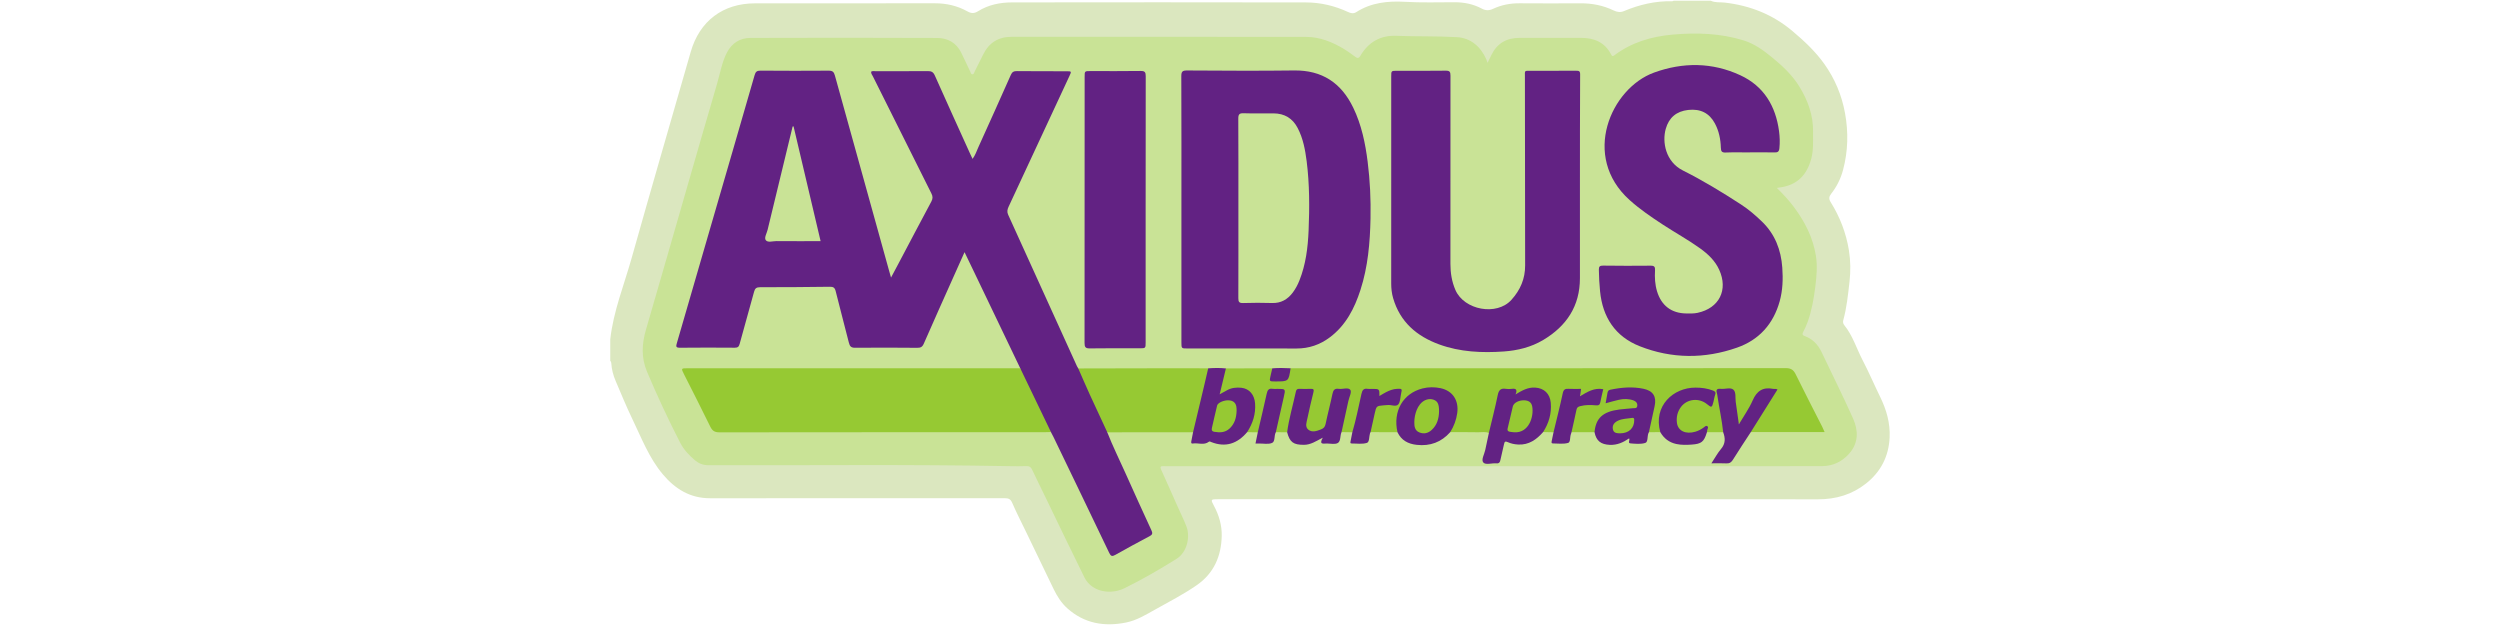
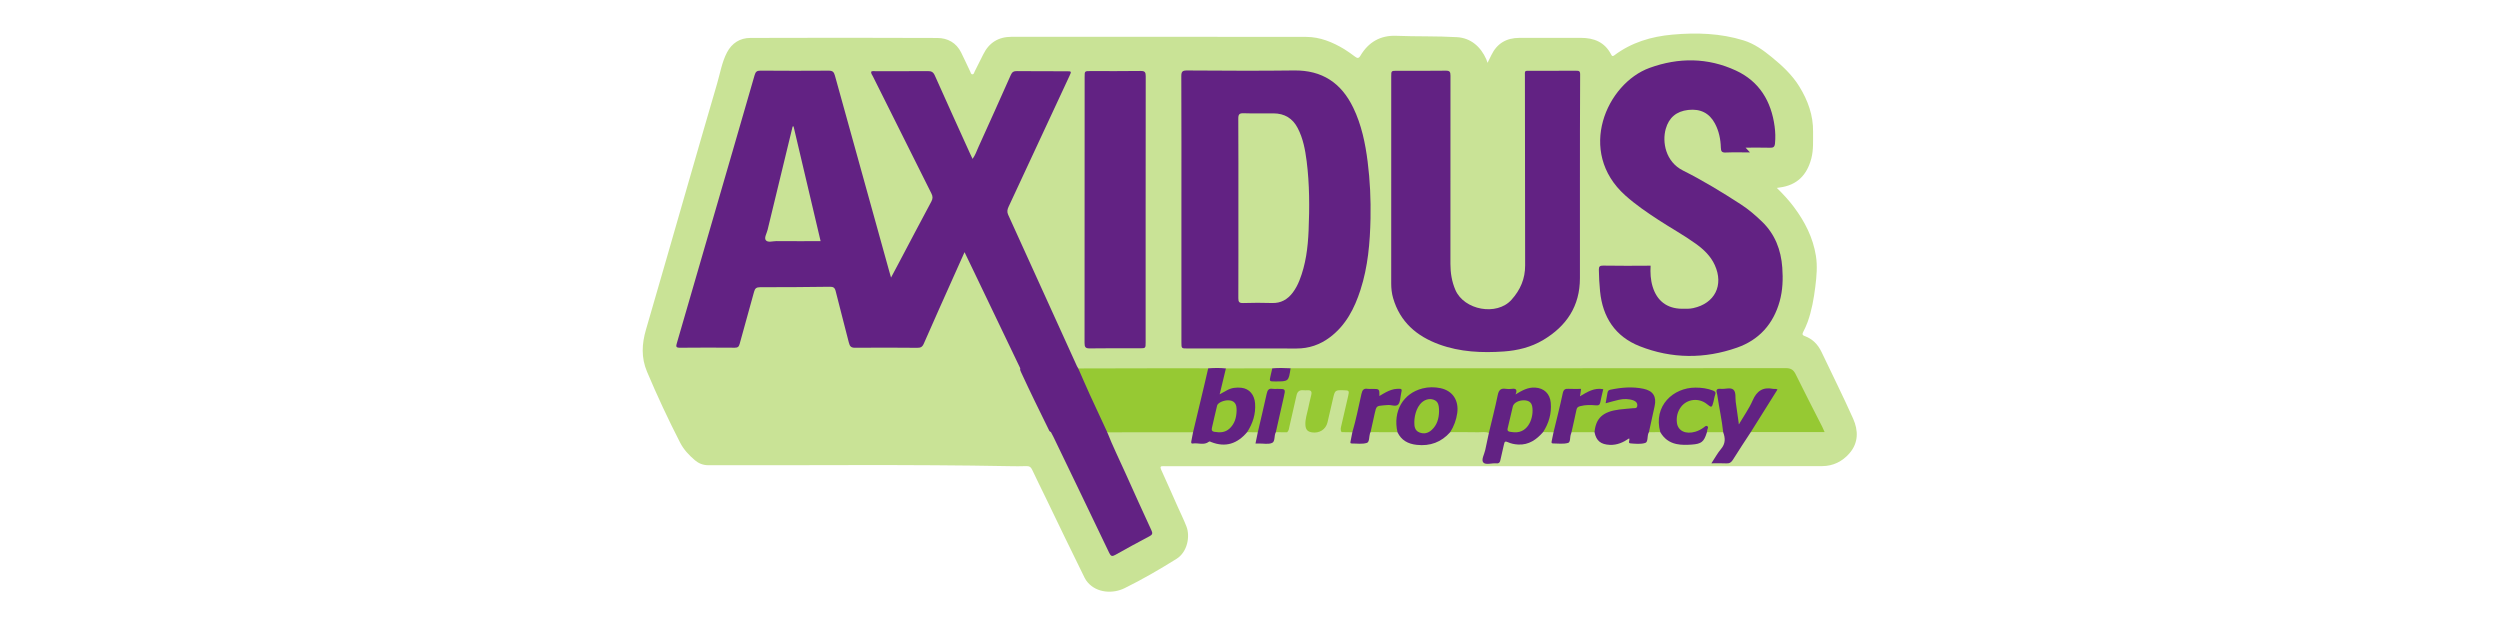
<svg xmlns="http://www.w3.org/2000/svg" version="1.1" id="Warstwa_1" x="0px" y="0px" viewBox="0 0 180 45" style="enable-background:new 0 0 180 45;" xml:space="preserve">
  <style type="text/css">
	.st0{fill:#DBE7BF;}
	.st1{fill:#C9E396;}
	.st2{fill:#622283;}
	.st3{fill:#96C933;}
	.st4{fill:#97C933;}
</style>
  <g>
-     <path class="st0" d="M123.176,0.052c0.321,0.154,0.676,0.095,1.011,0.135c1.827,0.214,3.454,0.856,4.87,2.05   c0.844,0.712,1.642,1.455,2.287,2.358c0.767,1.074,1.262,2.259,1.497,3.549c0.251,1.375,0.219,2.745-0.144,4.101   c-0.168,0.628-0.454,1.201-0.856,1.711c-0.156,0.198-0.175,0.37-0.036,0.592c0.669,1.069,1.114,2.228,1.316,3.471   c0.123,0.756,0.129,1.515,0.042,2.284c-0.106,0.93-0.201,1.857-0.45,2.762c-0.036,0.131-0.002,0.252,0.077,0.35   c0.61,0.752,0.882,1.682,1.32,2.523c0.451,0.865,0.835,1.765,1.263,2.642c0.451,0.924,0.729,1.875,0.68,2.921   c-0.066,1.373-0.645,2.478-1.704,3.315c-0.999,0.79-2.156,1.135-3.446,1.134c-14.395-0.012-28.79-0.007-43.185-0.007   c-0.551,0-0.567,0.009-0.312,0.481c0.366,0.677,0.574,1.409,0.558,2.16c-0.031,1.451-0.558,2.69-1.797,3.548   c-0.957,0.662-1.991,1.194-3.005,1.76c-0.668,0.373-1.323,0.776-2.09,0.93c-1.566,0.315-3,0.069-4.221-1.019   c-0.428-0.381-0.735-0.866-0.985-1.38c-0.654-1.345-1.3-2.695-1.95-4.042c-0.349-0.724-0.718-1.439-1.038-2.176   c-0.116-0.267-0.256-0.335-0.526-0.334c-2.802,0.007-5.604,0.001-8.406,0.001c-4.278-0.001-8.555-0.002-12.833,0.001   c-1.42,0.001-2.498-0.665-3.382-1.712c-1.005-1.19-1.548-2.637-2.213-4.013c-0.429-0.888-0.801-1.805-1.19-2.713   c-0.175-0.409-0.29-0.837-0.317-1.285c-0.004-0.064-0.018-0.122-0.073-0.162c0-0.52,0-1.04,0-1.561   c0.226-2.02,0.991-3.901,1.536-5.836c1.395-4.959,2.836-9.905,4.257-14.856c0.638-2.223,2.32-3.495,4.632-3.495   c4.314,0,8.629,0.004,12.943-0.004c0.839-0.001,1.625,0.178,2.353,0.586c0.269,0.151,0.487,0.156,0.754-0.011   c0.747-0.467,1.588-0.638,2.453-0.639c7.054-0.009,14.108-0.012,21.162,0.002c1.05,0.002,2.066,0.242,3.025,0.687   c0.202,0.094,0.393,0.141,0.598,0.01c1.074-0.688,2.272-0.812,3.504-0.741c1.189,0.069,2.379,0.032,3.568,0.03   c0.699-0.001,1.355,0.133,1.968,0.46c0.276,0.147,0.522,0.15,0.809,0.015c0.602-0.282,1.242-0.404,1.912-0.399   c1.463,0.011,2.926,0.009,4.389,0.001c0.833-0.004,1.627,0.152,2.377,0.513c0.249,0.12,0.484,0.158,0.748,0.047   c1.108-0.465,2.258-0.737,3.469-0.708c0.04,0.001,0.071-0.018,0.102-0.037C121.391,0.052,122.284,0.052,123.176,0.052z" />
    <path class="st1" d="M107.103,4.523c0.111-0.226,0.193-0.387,0.272-0.551c0.406-0.846,1.089-1.244,2.016-1.245   c1.476-0.001,2.951,0.001,4.427-0.001c0.945-0.002,1.719,0.304,2.179,1.189c0.05,0.096,0.093,0.173,0.221,0.077   c1.241-0.936,2.666-1.362,4.194-1.499c1.734-0.156,3.452-0.102,5.129,0.416c0.769,0.237,1.412,0.704,2.025,1.204   c0.758,0.619,1.475,1.284,1.992,2.127c0.61,0.995,1,2.063,0.983,3.248c-0.009,0.639,0.042,1.278-0.124,1.915   c-0.313,1.204-1.031,1.936-2.288,2.098c-0.045,0.006-0.09,0.013-0.199,0.029c0.467,0.455,0.874,0.897,1.234,1.379   c0.788,1.054,1.372,2.202,1.581,3.507c0.119,0.742,0.05,1.489-0.044,2.238c-0.108,0.858-0.256,1.703-0.547,2.518   c-0.091,0.255-0.208,0.502-0.331,0.744c-0.074,0.146-0.05,0.22,0.103,0.275c0.579,0.208,0.968,0.612,1.229,1.162   c0.757,1.598,1.552,3.178,2.271,4.792c0.38,0.852,0.393,1.74-0.273,2.502c-0.51,0.584-1.173,0.91-1.95,0.913   c-2.74,0.013-5.481,0.005-8.221,0.005c-12.983,0-25.965,0-38.948,0c-0.087,0-0.174,0.005-0.26-0.001   c-0.209-0.015-0.265,0.048-0.171,0.254c0.399,0.876,0.786,1.758,1.178,2.638c0.216,0.485,0.454,0.962,0.645,1.456   c0.27,0.702,0.078,1.831-0.723,2.33c-1.217,0.759-2.459,1.481-3.742,2.111c-0.816,0.4-1.973,0.358-2.641-0.415   c-0.091-0.105-0.167-0.214-0.227-0.336c-0.943-1.935-1.899-3.863-2.822-5.807c-0.313-0.659-0.65-1.307-0.954-1.97   c-0.09-0.196-0.207-0.274-0.426-0.265c-0.396,0.017-0.794,0.011-1.19,0.004c-7.238-0.137-14.477-0.047-21.716-0.069   c-0.37-0.001-0.684-0.131-0.95-0.357c-0.425-0.362-0.809-0.767-1.067-1.271c-0.857-1.672-1.652-3.373-2.383-5.105   c-0.427-1.012-0.374-2.002-0.075-3.028c1.018-3.488,2.016-6.982,3.023-10.473c0.697-2.414,1.389-4.83,2.098-7.241   c0.222-0.754,0.345-1.544,0.715-2.249c0.351-0.667,0.933-1.038,1.678-1.04c4.489-0.014,8.978-0.018,13.466,0.003   c0.741,0.003,1.362,0.342,1.712,1.044c0.226,0.453,0.433,0.916,0.653,1.373c0.036,0.074,0.049,0.192,0.147,0.199   c0.126,0.009,0.135-0.128,0.177-0.208c0.21-0.407,0.414-0.817,0.616-1.228c0.418-0.849,1.1-1.265,2.047-1.265   c7.068,0.002,14.136-0.004,21.204,0.007c1,0.002,1.905,0.378,2.752,0.889c0.263,0.159,0.51,0.347,0.759,0.529   c0.162,0.119,0.263,0.158,0.397-0.069c0.576-0.972,1.434-1.473,2.578-1.427c1.46,0.059,2.924,0.012,4.379,0.098   c0.978,0.058,1.7,0.678,2.106,1.601C107.044,4.335,107.06,4.394,107.103,4.523z" />
    <path class="st2" d="M73.458,26.515c-1.101-2.296-2.201-4.591-3.302-6.887c-0.224-0.467-0.449-0.933-0.709-1.473   c-0.264,0.591-0.502,1.12-0.738,1.649c-0.736,1.648-1.477,3.293-2.199,4.946c-0.104,0.238-0.232,0.294-0.472,0.292   c-1.488-0.012-2.976-0.019-4.464-0.003c-0.301,0.003-0.39-0.105-0.457-0.374c-0.306-1.235-0.645-2.461-0.947-3.696   c-0.064-0.263-0.174-0.326-0.426-0.322c-1.673,0.022-3.347,0.035-5.021,0.032c-0.264,0-0.365,0.087-0.43,0.329   c-0.339,1.252-0.699,2.497-1.037,3.749c-0.055,0.205-0.136,0.28-0.35,0.278c-1.314-0.009-2.629-0.013-3.943,0.002   c-0.311,0.004-0.298-0.097-0.227-0.339c0.815-2.785,1.618-5.574,2.427-8.361c1.057-3.641,2.12-7.28,3.168-10.923   c0.072-0.25,0.166-0.33,0.426-0.328c1.637,0.013,3.274,0.015,4.91,0.002c0.28-0.002,0.374,0.092,0.446,0.352   c1.298,4.702,2.607,9.4,3.914,14.1c0.035,0.126,0.072,0.251,0.127,0.444c0.189-0.354,0.351-0.655,0.51-0.957   c0.797-1.508,1.59-3.02,2.396-4.523c0.113-0.211,0.104-0.371-0.001-0.579c-1.409-2.806-2.81-5.616-4.21-8.426   c-0.053-0.106-0.142-0.203-0.127-0.339c0.106-0.067,0.219-0.034,0.325-0.034c1.252-0.003,2.505,0.005,3.757-0.007   c0.258-0.003,0.393,0.069,0.503,0.315c0.834,1.874,1.685,3.741,2.531,5.61c0.056,0.123,0.115,0.245,0.186,0.395   c0.194-0.256,0.282-0.538,0.401-0.802c0.79-1.745,1.579-3.49,2.354-5.242C72.877,5.171,73,5.117,73.225,5.119   c1.19,0.012,2.381,0.008,3.571,0.011c0.356,0.001,0.36,0.005,0.207,0.335c-1.458,3.138-2.917,6.277-4.381,9.412   c-0.094,0.201-0.134,0.369-0.032,0.591c1.656,3.632,3.303,7.268,4.953,10.903c0.025,0.055,0.062,0.105,0.093,0.157   c0.074,0.049,0.126,0.114,0.163,0.196c0.611,1.349,1.237,2.692,1.831,4.049c0.049,0.112,0.113,0.222,0.094,0.353   c0.391,1,0.87,1.961,1.308,2.941c0.615,1.375,1.238,2.746,1.869,4.113c0.096,0.208,0.088,0.311-0.13,0.426   c-0.831,0.437-1.656,0.887-2.474,1.348c-0.225,0.127-0.318,0.094-0.431-0.14c-1.331-2.785-2.673-5.564-4.013-8.345   c-0.059-0.122-0.125-0.241-0.188-0.361c-0.11-0.032-0.137-0.133-0.18-0.22c-0.664-1.346-1.325-2.694-1.954-4.057   C73.488,26.731,73.427,26.634,73.458,26.515z" />
    <path class="st2" d="M85.062,15.062c0-3.194,0.006-6.388-0.008-9.582c-0.001-0.336,0.094-0.408,0.415-0.406   c2.565,0.013,5.131,0.035,7.696-0.001c2.031-0.028,3.411,0.9,4.272,2.689c0.592,1.229,0.865,2.546,1.034,3.885   c0.171,1.351,0.233,2.712,0.206,4.074c-0.035,1.747-0.183,3.483-0.725,5.158c-0.429,1.325-1.048,2.539-2.197,3.404   c-0.714,0.538-1.513,0.813-2.416,0.81c-2.615-0.009-5.23-0.003-7.845-0.003c-0.432,0-0.432,0-0.432-0.446   C85.062,21.45,85.062,18.256,85.062,15.062z" />
    <path class="st2" d="M100.168,13.085c0-2.526,0-5.052,0-7.578c0-0.41,0.001-0.411,0.426-0.411c1.165,0,2.331,0.01,3.496-0.007   c0.285-0.004,0.344,0.08,0.344,0.352c-0.007,4.519,0,9.039-0.003,13.558c0,0.652,0.098,1.275,0.358,1.878   c0.625,1.45,2.973,1.89,4.034,0.712c0.643-0.714,0.99-1.516,0.987-2.483c-0.012-4.519-0.013-9.039-0.016-13.558   c0-0.501-0.066-0.45,0.46-0.451c1.078-0.002,2.157,0.002,3.235-0.003c0.187-0.001,0.282,0.014,0.281,0.257   c-0.014,2.612-0.014,5.225-0.015,7.838c-0.001,2.278-0.002,4.557,0,6.835c0.002,2.011-0.962,3.455-2.648,4.458   c-0.866,0.515-1.835,0.754-2.828,0.824c-1.577,0.11-3.146,0.043-4.655-0.507c-1.625-0.593-2.82-1.619-3.319-3.333   c-0.101-0.347-0.138-0.7-0.138-1.062C100.17,17.963,100.168,15.524,100.168,13.085z" />
-     <path class="st2" d="M126,10.974c-0.583,0-1.166-0.017-1.748,0.007c-0.288,0.012-0.343-0.086-0.351-0.354   c-0.018-0.609-0.139-1.203-0.433-1.748c-0.401-0.742-1.041-1.061-1.918-0.963c-0.846,0.095-1.388,0.552-1.616,1.362   c-0.27,0.957-0.01,2.372,1.239,2.998c1.437,0.72,2.814,1.56,4.165,2.436c0.554,0.359,1.051,0.784,1.524,1.242   c0.939,0.907,1.371,2.033,1.463,3.313c0.059,0.82,0.033,1.634-0.189,2.429c-0.454,1.628-1.477,2.774-3.065,3.332   c-2.337,0.821-4.703,0.81-7.01-0.1c-1.762-0.695-2.673-2.082-2.857-3.96c-0.051-0.518-0.08-1.036-0.086-1.556   c-0.003-0.228,0.077-0.291,0.304-0.288c1.141,0.014,2.281,0.018,3.422,0.005c0.272-0.003,0.333,0.086,0.318,0.339   c-0.03,0.507-0.004,1.013,0.145,1.507c0.312,1.029,1.036,1.582,2.108,1.594c0.272,0.003,0.543,0.013,0.814-0.046   c1.557-0.337,2.214-1.649,1.553-3.1c-0.298-0.654-0.798-1.125-1.367-1.535c-0.865-0.623-1.802-1.135-2.692-1.718   c-0.829-0.543-1.647-1.099-2.388-1.764c-3.509-3.149-1.349-8.053,1.755-9.18c2.092-0.759,4.191-0.745,6.215,0.193   c1.687,0.781,2.544,2.21,2.786,4.026c0.054,0.405,0.067,0.81,0.027,1.221c-0.026,0.268-0.131,0.316-0.371,0.309   c-0.582-0.016-1.165-0.005-1.748-0.005C126,10.971,126,10.973,126,10.974z" />
+     <path class="st2" d="M126,10.974c-0.583,0-1.166-0.017-1.748,0.007c-0.288,0.012-0.343-0.086-0.351-0.354   c-0.018-0.609-0.139-1.203-0.433-1.748c-0.401-0.742-1.041-1.061-1.918-0.963c-0.846,0.095-1.388,0.552-1.616,1.362   c-0.27,0.957-0.01,2.372,1.239,2.998c1.437,0.72,2.814,1.56,4.165,2.436c0.554,0.359,1.051,0.784,1.524,1.242   c0.939,0.907,1.371,2.033,1.463,3.313c0.059,0.82,0.033,1.634-0.189,2.429c-0.454,1.628-1.477,2.774-3.065,3.332   c-2.337,0.821-4.703,0.81-7.01-0.1c-1.762-0.695-2.673-2.082-2.857-3.96c-0.051-0.518-0.08-1.036-0.086-1.556   c-0.003-0.228,0.077-0.291,0.304-0.288c1.141,0.014,2.281,0.018,3.422,0.005c-0.03,0.507-0.004,1.013,0.145,1.507c0.312,1.029,1.036,1.582,2.108,1.594c0.272,0.003,0.543,0.013,0.814-0.046   c1.557-0.337,2.214-1.649,1.553-3.1c-0.298-0.654-0.798-1.125-1.367-1.535c-0.865-0.623-1.802-1.135-2.692-1.718   c-0.829-0.543-1.647-1.099-2.388-1.764c-3.509-3.149-1.349-8.053,1.755-9.18c2.092-0.759,4.191-0.745,6.215,0.193   c1.687,0.781,2.544,2.21,2.786,4.026c0.054,0.405,0.067,0.81,0.027,1.221c-0.026,0.268-0.131,0.316-0.371,0.309   c-0.582-0.016-1.165-0.005-1.748-0.005C126,10.971,126,10.973,126,10.974z" />
    <path class="st3" d="M107.199,31.173c-0.247-0.106-0.507-0.045-0.76-0.05c-0.674-0.012-1.347-0.008-2.021-0.011   c-0.048-0.19,0.082-0.327,0.145-0.484c0.199-0.498,0.353-0.999,0.221-1.548c-0.125-0.519-0.431-0.874-0.948-0.984   c-1.121-0.238-2.166-0.045-2.839,0.996c-0.326,0.505-0.36,1.066-0.334,1.642c0.006,0.129,0.079,0.27-0.044,0.386   c-0.645-0.002-1.29-0.003-1.935-0.005c-0.1-0.123-0.055-0.258-0.032-0.391c0.062-0.366,0.176-0.72,0.246-1.085   c0.065-0.342,0.282-0.507,0.614-0.544c0.259-0.029,0.52-0.005,0.779-0.018c0.295-0.015,0.62-0.634,0.466-0.886   c-0.072-0.118-0.195-0.091-0.302-0.071c-0.27,0.05-0.518,0.158-0.758,0.292c-0.211,0.118-0.449,0.263-0.486-0.163   c-0.003-0.036-0.02-0.07-0.049-0.097c-0.237-0.22-0.97-0.01-1.043,0.309c-0.171,0.747-0.346,1.493-0.519,2.239   c-0.036,0.156-0.012,0.359-0.229,0.424c-0.259-0.004-0.517-0.007-0.776-0.011c-0.114-0.164-0.052-0.334-0.013-0.5   c0.165-0.697,0.321-1.397,0.484-2.095c0.09-0.385,0.07-0.411-0.307-0.42c-0.633-0.015-0.643-0.012-0.787,0.616   c-0.13,0.566-0.256,1.133-0.393,1.698c-0.124,0.513-0.586,0.801-1.12,0.719c-0.311-0.048-0.448-0.197-0.47-0.521   c-0.028-0.416,0.116-0.805,0.198-1.203c0.067-0.327,0.146-0.651,0.224-0.975c0.061-0.252-0.029-0.348-0.276-0.334   c-0.099,0.006-0.199,0.009-0.297-0.001c-0.285-0.027-0.43,0.101-0.491,0.379c-0.162,0.736-0.34,1.469-0.503,2.205   c-0.034,0.155-0.04,0.322-0.17,0.441c-0.271,0-0.542-0.001-0.813-0.001c-0.135-0.146-0.052-0.305-0.019-0.456   c0.152-0.713,0.328-1.42,0.488-2.131c0.09-0.401,0.061-0.429-0.337-0.435c-0.608-0.01-0.605-0.009-0.747,0.597   c-0.152,0.649-0.301,1.299-0.453,1.949c-0.04,0.173-0.04,0.376-0.23,0.482c-0.257-0.003-0.513-0.006-0.77-0.01   c-0.076-0.179,0.059-0.303,0.128-0.436c0.238-0.459,0.356-0.942,0.346-1.459c-0.018-0.953-0.655-1.417-1.572-1.142   c-0.214,0.064-0.405,0.181-0.606,0.274c-0.161,0.075-0.343,0.062-0.301-0.151c0.109-0.551,0.157-1.122,0.418-1.635   c0.01-0.02,0.038-0.03,0.06-0.042c1.113-0.003,2.226-0.005,3.339-0.008c0.108,0.198,0.005,0.385-0.035,0.572   c-0.041,0.193,0.023,0.282,0.219,0.28c0.025,0,0.049,0.001,0.074,0.001c0.835-0.003,0.779,0.071,0.928-0.648   c0.017-0.083,0.036-0.171,0.131-0.208c11.883,0,23.767,0.003,35.65-0.01c0.387,0,0.562,0.129,0.724,0.459   c0.614,1.255,1.26,2.494,1.892,3.74c0.06,0.118,0.11,0.241,0.184,0.405c-1.804,0-3.558,0-5.313,0   c-0.072-0.185,0.065-0.304,0.146-0.434c0.518-0.841,1.061-1.666,1.607-2.539c-0.332-0.076-0.634-0.05-0.933-0.02   c-0.151,0.015-0.22,0.145-0.29,0.264c-0.344,0.587-0.688,1.174-1.031,1.761c-0.025,0.043-0.045,0.088-0.073,0.129   c-0.069,0.1-0.126,0.256-0.257,0.241c-0.163-0.019-0.167-0.201-0.183-0.326c-0.076-0.576-0.169-1.15-0.228-1.727   c-0.029-0.283-0.16-0.37-0.434-0.371c-0.692-0.001-0.693-0.011-0.58,0.673c0.107,0.646,0.218,1.292,0.322,1.939   c0.023,0.144,0.07,0.294-0.056,0.42c-0.39,0-0.78,0-1.17,0c-0.107-0.066-0.043-0.181-0.086-0.326   c-0.398,0.303-0.825,0.457-1.312,0.419c-0.512-0.041-0.779-0.251-0.849-0.763c-0.086-0.623,0.102-1.17,0.639-1.519   c0.509-0.332,1.056-0.304,1.578,0.015c0.32,0.195,0.338,0.191,0.436-0.165c0.142-0.518,0.101-0.588-0.436-0.693   c-0.554-0.108-1.106-0.117-1.65,0.059c-0.978,0.316-1.807,1.198-1.654,2.538c0.016,0.141,0.088,0.291-0.021,0.429   c-0.274,0.002-0.547,0.005-0.821,0.007c-0.129-0.132-0.056-0.279-0.029-0.42c0.095-0.498,0.244-0.984,0.33-1.484   c0.113-0.657-0.097-0.999-0.753-1.127c-0.711-0.139-1.429-0.103-2.137,0.051c-0.229,0.05-0.426,0.406-0.353,0.611   c0.059,0.168,0.185,0.083,0.279,0.052c0.38-0.127,0.766-0.198,1.168-0.163c0.201,0.017,0.392,0.063,0.55,0.197   c0.13,0.109,0.218,0.245,0.171,0.422c-0.05,0.187-0.207,0.24-0.376,0.241c-0.311,0.003-0.616,0.045-0.923,0.086   c-0.284,0.038-0.559,0.11-0.825,0.214c-0.48,0.188-0.825,0.493-0.878,1.045c-0.01,0.102,0.005,0.232-0.14,0.272   c-0.552,0.001-1.104,0.002-1.656,0.004c-0.126-0.119-0.051-0.255-0.027-0.382c0.073-0.389,0.185-0.77,0.261-1.157   c0.057-0.288,0.23-0.418,0.501-0.466c0.271-0.048,0.543-0.027,0.815-0.035c0.339-0.011,0.678-0.547,0.547-0.864   c-0.057-0.139-0.177-0.112-0.286-0.098c-0.3,0.039-0.565,0.172-0.83,0.31c-0.332,0.173-0.334,0.17-0.428-0.19   c-0.009-0.036-0.01-0.075-0.037-0.102c-0.202-0.204-0.986,0.017-1.059,0.302c-0.189,0.743-0.344,1.494-0.526,2.238   c-0.04,0.163-0.051,0.349-0.227,0.447c-0.25-0.005-0.5-0.009-0.75-0.014c-0.065-0.135,0.018-0.241,0.079-0.344   c0.32-0.544,0.398-1.136,0.356-1.752c-0.043-0.626-0.432-0.98-1.063-0.996c-0.375-0.009-0.702,0.117-1.019,0.293   c-0.16,0.089-0.27,0.132-0.418-0.085c-0.185-0.271-0.524-0.106-0.795-0.119c-0.206-0.01-0.249,0.171-0.287,0.331   c-0.19,0.805-0.36,1.616-0.571,2.416C107.355,30.972,107.388,31.142,107.199,31.173z" />
-     <path class="st3" d="M73.458,26.515c0.737,1.531,1.473,3.061,2.21,4.592c-0.161,0.004-0.322,0.012-0.483,0.012   c-7.795,0.001-15.591-0.002-23.386,0.009c-0.353,0.001-0.517-0.116-0.666-0.423c-0.61-1.257-1.25-2.499-1.879-3.747   c-0.223-0.443-0.222-0.443,0.259-0.443c7.833,0,15.665,0,23.498,0C73.16,26.516,73.309,26.516,73.458,26.515z" />
    <path class="st2" d="M82.486,15.139c0,3.169,0,6.338,0,9.507c0,0.43-0.001,0.431-0.447,0.431c-1.19,0-2.38-0.012-3.569,0.008   c-0.318,0.005-0.383-0.095-0.383-0.395c0.009-6.387,0.006-12.775,0.007-19.162c0-0.41,0.001-0.411,0.426-0.411   c1.202,0,2.404,0.011,3.606-0.008c0.302-0.005,0.367,0.091,0.366,0.375C82.483,8.702,82.486,11.92,82.486,15.139z" />
    <path class="st3" d="M79.725,31.126c-0.419-0.903-0.843-1.803-1.256-2.708c-0.286-0.626-0.556-1.259-0.833-1.89   c1.906-0.004,3.811-0.009,5.717-0.012c1.213-0.001,2.426,0.001,3.638,0.002c0.08,0.129,0.042,0.262,0.013,0.394   c-0.285,1.26-0.584,2.516-0.872,3.775c-0.037,0.162-0.044,0.35-0.232,0.437C83.842,31.125,81.783,31.125,79.725,31.126z" />
    <path class="st2" d="M85.9,31.124c0.272-1.139,0.544-2.277,0.814-3.416c0.094-0.396,0.185-0.793,0.277-1.189   c0.425-0.027,0.85-0.039,1.274,0.009c-0.144,0.598-0.287,1.195-0.447,1.858c0.212-0.115,0.368-0.197,0.523-0.284   c0.327-0.184,0.681-0.221,1.044-0.181c0.563,0.062,0.936,0.498,0.981,1.128c0.054,0.758-0.164,1.44-0.575,2.068   c-0.699,0.825-1.544,1.121-2.584,0.711c-0.056-0.022-0.11-0.068-0.169-0.022c-0.355,0.274-0.763,0.069-1.141,0.126   c-0.152,0.023-0.142-0.078-0.117-0.19C85.827,31.536,85.861,31.33,85.9,31.124z" />
    <path class="st2" d="M107.199,31.173c0.216-0.91,0.451-1.816,0.639-2.731c0.074-0.359,0.22-0.504,0.582-0.446   c0.145,0.023,0.299,0.02,0.445,0c0.281-0.037,0.397,0.056,0.261,0.397c0.474-0.286,0.888-0.516,1.402-0.487   c0.644,0.036,1.07,0.438,1.127,1.096c0.066,0.77-0.136,1.466-0.551,2.108c-0.475,0.539-1.023,0.934-1.788,0.897   c-0.263-0.013-0.518-0.064-0.755-0.172c-0.177-0.08-0.234-0.042-0.271,0.143c-0.074,0.375-0.181,0.744-0.255,1.119   c-0.036,0.184-0.094,0.285-0.306,0.265c-0.319-0.029-0.756,0.132-0.928-0.06c-0.174-0.194,0.072-0.59,0.136-0.898   C107.022,31.993,107.112,31.583,107.199,31.173z" />
    <path class="st2" d="M114.805,31.118c0.095-1.02,0.602-1.484,1.796-1.634c0.318-0.04,0.639-0.059,0.959-0.091   c0.127-0.013,0.296,0.035,0.322-0.163c0.027-0.203-0.092-0.335-0.266-0.398c-0.346-0.125-0.705-0.125-1.06-0.046   c-0.307,0.068-0.61,0.159-0.951,0.25c0.05-0.28,0.093-0.519,0.135-0.758c0.021-0.12,0.072-0.191,0.208-0.219   c0.794-0.164,1.591-0.235,2.39-0.065c0.691,0.147,0.945,0.567,0.794,1.253c-0.138,0.625-0.274,1.25-0.411,1.875   c-0.016,0.033-0.036,0.065-0.047,0.1c-0.074,0.23-0.014,0.605-0.215,0.669c-0.326,0.103-0.708,0.061-1.062,0.033   c-0.226-0.018-0.026-0.221-0.099-0.362c-0.418,0.287-0.863,0.491-1.391,0.468C115.26,32,114.932,31.747,114.805,31.118z" />
    <path class="st2" d="M100.618,31.121c-0.34-1.51,0.395-2.799,1.81-3.155c0.424-0.107,0.864-0.107,1.287-0.018   c0.88,0.186,1.33,0.886,1.207,1.789c-0.068,0.498-0.239,0.952-0.504,1.375c-0.646,0.728-1.449,1.025-2.419,0.917   C101.373,31.96,100.896,31.7,100.618,31.121z" />
-     <path class="st2" d="M92.673,31.122c0.133-0.992,0.422-1.95,0.63-2.925c0.03-0.141,0.095-0.208,0.251-0.201   c0.272,0.012,0.545,0.012,0.816,0c0.208-0.009,0.248,0.051,0.195,0.257c-0.159,0.621-0.298,1.246-0.432,1.873   c-0.058,0.272-0.184,0.597,0.06,0.804c0.27,0.228,0.604,0.109,0.913-0.011c0.189-0.074,0.292-0.173,0.336-0.388   c0.15-0.723,0.343-1.438,0.493-2.162c0.057-0.272,0.151-0.419,0.453-0.373c0.288,0.043,0.685-0.132,0.838,0.077   c0.111,0.152-0.084,0.527-0.144,0.802c-0.163,0.746-0.327,1.492-0.491,2.238c-0.119,0.256-0.043,0.639-0.26,0.777   c-0.196,0.125-0.526,0.044-0.798,0.042c-0.232-0.002-0.592,0.113-0.292-0.42c-0.492,0.253-0.87,0.515-1.355,0.515   C93.124,32.028,92.868,31.848,92.673,31.122z" />
    <path class="st2" d="M124.068,31.12c-0.088-0.871-0.283-1.725-0.41-2.59c-0.011-0.073-0.018-0.148-0.04-0.218   c-0.088-0.274,0.029-0.343,0.286-0.316c0.305,0.032,0.691-0.122,0.899,0.06c0.205,0.179,0.128,0.575,0.169,0.877   c0.07,0.512,0.144,1.023,0.228,1.618c0.36-0.613,0.739-1.138,0.99-1.717c0.299-0.688,0.741-0.984,1.477-0.835   c0.093,0.019,0.194-0.027,0.312,0.046c-0.642,1.024-1.282,2.045-1.922,3.066c-0.431,0.662-0.87,1.319-1.287,1.99   c-0.119,0.192-0.246,0.276-0.473,0.263c-0.333-0.019-0.668-0.005-1.076-0.005c0.249-0.377,0.44-0.735,0.696-1.038   C124.242,31.937,124.229,31.546,124.068,31.12z" />
    <path class="st2" d="M119.541,31.114c-0.527-1.897,0.943-3.208,2.531-3.206c0.438,0,0.86,0.054,1.27,0.214   c0.156,0.061,0.212,0.133,0.15,0.304c-0.059,0.161-0.079,0.336-0.123,0.503c-0.113,0.434-0.13,0.439-0.477,0.16   c-0.57-0.46-1.417-0.372-1.853,0.2c-0.259,0.34-0.354,0.736-0.301,1.154c0.075,0.584,0.634,0.847,1.331,0.639   c0.215-0.064,0.412-0.167,0.593-0.3c0.079-0.058,0.163-0.16,0.259-0.099c0.122,0.077,0.007,0.194,0,0.294   c-0.004,0.048-0.015,0.096-0.022,0.145c-0.004,0.012-0.008,0.023-0.012,0.035c-0.205,0.655-0.381,0.803-1.083,0.853   c-0.369,0.026-0.739,0.037-1.109-0.042C120.177,31.855,119.802,31.566,119.541,31.114z" />
    <path class="st2" d="M97.368,31.125c0.267-0.909,0.45-1.839,0.656-2.762c0.061-0.275,0.16-0.419,0.458-0.366   c0.096,0.017,0.197,0.003,0.296,0.003c0.544,0,0.544,0,0.541,0.511c0.17-0.099,0.325-0.199,0.488-0.281   c0.243-0.122,0.497-0.22,0.774-0.234c0.37-0.018,0.38-0.006,0.297,0.353c-0.061,0.264-0.048,0.596-0.207,0.773   c-0.171,0.191-0.512,0.003-0.777,0.042c-0.085,0.013-0.173,0.011-0.259,0.018c-0.521,0.043-0.537,0.056-0.651,0.564   c-0.102,0.456-0.202,0.913-0.303,1.37c-0.013,0.021-0.031,0.04-0.038,0.063c-0.074,0.245-0.033,0.644-0.222,0.707   c-0.335,0.111-0.731,0.042-1.101,0.045c-0.116,0.001-0.095-0.076-0.08-0.153C97.286,31.56,97.326,31.342,97.368,31.125z" />
    <path class="st2" d="M111.854,31.124c0.224-0.935,0.464-1.866,0.663-2.806c0.058-0.274,0.169-0.339,0.42-0.323   c0.293,0.018,0.588,0.004,0.9,0.004c-0.026,0.187-0.047,0.341-0.073,0.53c0.528-0.313,1.023-0.63,1.671-0.507   c-0.074,0.32-0.155,0.629-0.212,0.941c-0.035,0.188-0.123,0.238-0.306,0.222c-0.382-0.033-0.764-0.042-1.143,0.058   c-0.15,0.04-0.234,0.096-0.267,0.255c-0.112,0.542-0.238,1.082-0.358,1.623c-0.015,0.047-0.028,0.094-0.045,0.14   c-0.079,0.214-0.018,0.579-0.202,0.63c-0.343,0.094-0.727,0.041-1.094,0.036c-0.136-0.002-0.093-0.12-0.08-0.196   C111.765,31.528,111.811,31.327,111.854,31.124z" />
    <path class="st2" d="M90.561,31.126c0.215-0.926,0.438-1.85,0.641-2.778c0.056-0.255,0.144-0.404,0.434-0.352   c0.108,0.019,0.223,0.003,0.334,0.003c0.6,0,0.597-0.001,0.461,0.596c-0.192,0.841-0.381,1.684-0.571,2.525   c-0.143,0.247-0.031,0.66-0.267,0.768c-0.266,0.122-0.627,0.039-0.946,0.045c-0.073,0.001-0.145,0-0.252,0   C90.454,31.646,90.508,31.386,90.561,31.126z" />
    <path class="st2" d="M92.922,26.516c-0.141,0.949-0.141,0.949-1.105,0.948c-0.428,0-0.429-0.001-0.337-0.409   c0.04-0.179,0.083-0.357,0.125-0.535C92.044,26.485,92.483,26.493,92.922,26.516z" />
    <path class="st1" d="M57.136,9.097c0.647,2.744,1.293,5.487,1.948,8.266c-1.079,0-2.129,0.006-3.18-0.004   c-0.264-0.002-0.621,0.128-0.768-0.068c-0.129-0.171,0.07-0.488,0.13-0.738c0.596-2.483,1.201-4.963,1.803-7.444   C57.091,9.105,57.113,9.101,57.136,9.097z" />
    <path class="st1" d="M89.164,14.967c0-2.141,0.006-4.281-0.007-6.422c-0.002-0.304,0.071-0.402,0.386-0.391   c0.718,0.025,1.437,0.005,2.155,0.009c0.79,0.005,1.371,0.355,1.737,1.059c0.389,0.748,0.539,1.561,0.644,2.382   c0.211,1.662,0.21,3.332,0.14,5.001c-0.051,1.223-0.202,2.437-0.661,3.59c-0.124,0.311-0.279,0.606-0.481,0.874   c-0.374,0.493-0.848,0.769-1.491,0.748c-0.693-0.022-1.388-0.02-2.081,0.002c-0.29,0.009-0.347-0.088-0.345-0.357   C89.169,19.298,89.164,17.132,89.164,14.967z" />
    <path class="st3" d="M89.036,29.57c-0.016,0.53-0.151,0.952-0.508,1.285c-0.325,0.303-0.713,0.3-1.112,0.233   c-0.149-0.025-0.196-0.122-0.16-0.271c0.127-0.538,0.243-1.079,0.376-1.616c0.051-0.205,0.479-0.391,0.822-0.378   c0.292,0.011,0.498,0.139,0.561,0.435C89.04,29.377,89.032,29.503,89.036,29.57z" />
    <path class="st3" d="M109.024,31.125c-0.11-0.013-0.222-0.018-0.33-0.041c-0.124-0.027-0.181-0.089-0.144-0.239   c0.133-0.526,0.245-1.058,0.374-1.585c0.064-0.258,0.43-0.448,0.813-0.437c0.304,0.009,0.526,0.122,0.584,0.452   C110.448,29.998,110.08,31.192,109.024,31.125z" />
-     <path class="st4" d="M116.646,31.2c-0.206-0.007-0.466,0.001-0.521-0.305c-0.054-0.298,0.12-0.487,0.375-0.608   c0.318-0.15,0.67-0.14,1.007-0.197c0.097-0.016,0.156,0.008,0.158,0.134C117.676,30.815,117.293,31.198,116.646,31.2z" />
    <path class="st3" d="M103.612,29.621c-0.011,0.51-0.138,0.975-0.528,1.334c-0.259,0.239-0.563,0.312-0.89,0.179   c-0.331-0.135-0.366-0.433-0.363-0.743c0.003-0.299,0.062-0.59,0.169-0.866c0.057-0.147,0.142-0.29,0.24-0.413   c0.265-0.331,0.657-0.454,0.986-0.33C103.517,28.891,103.613,29.101,103.612,29.621z" />
  </g>
</svg>